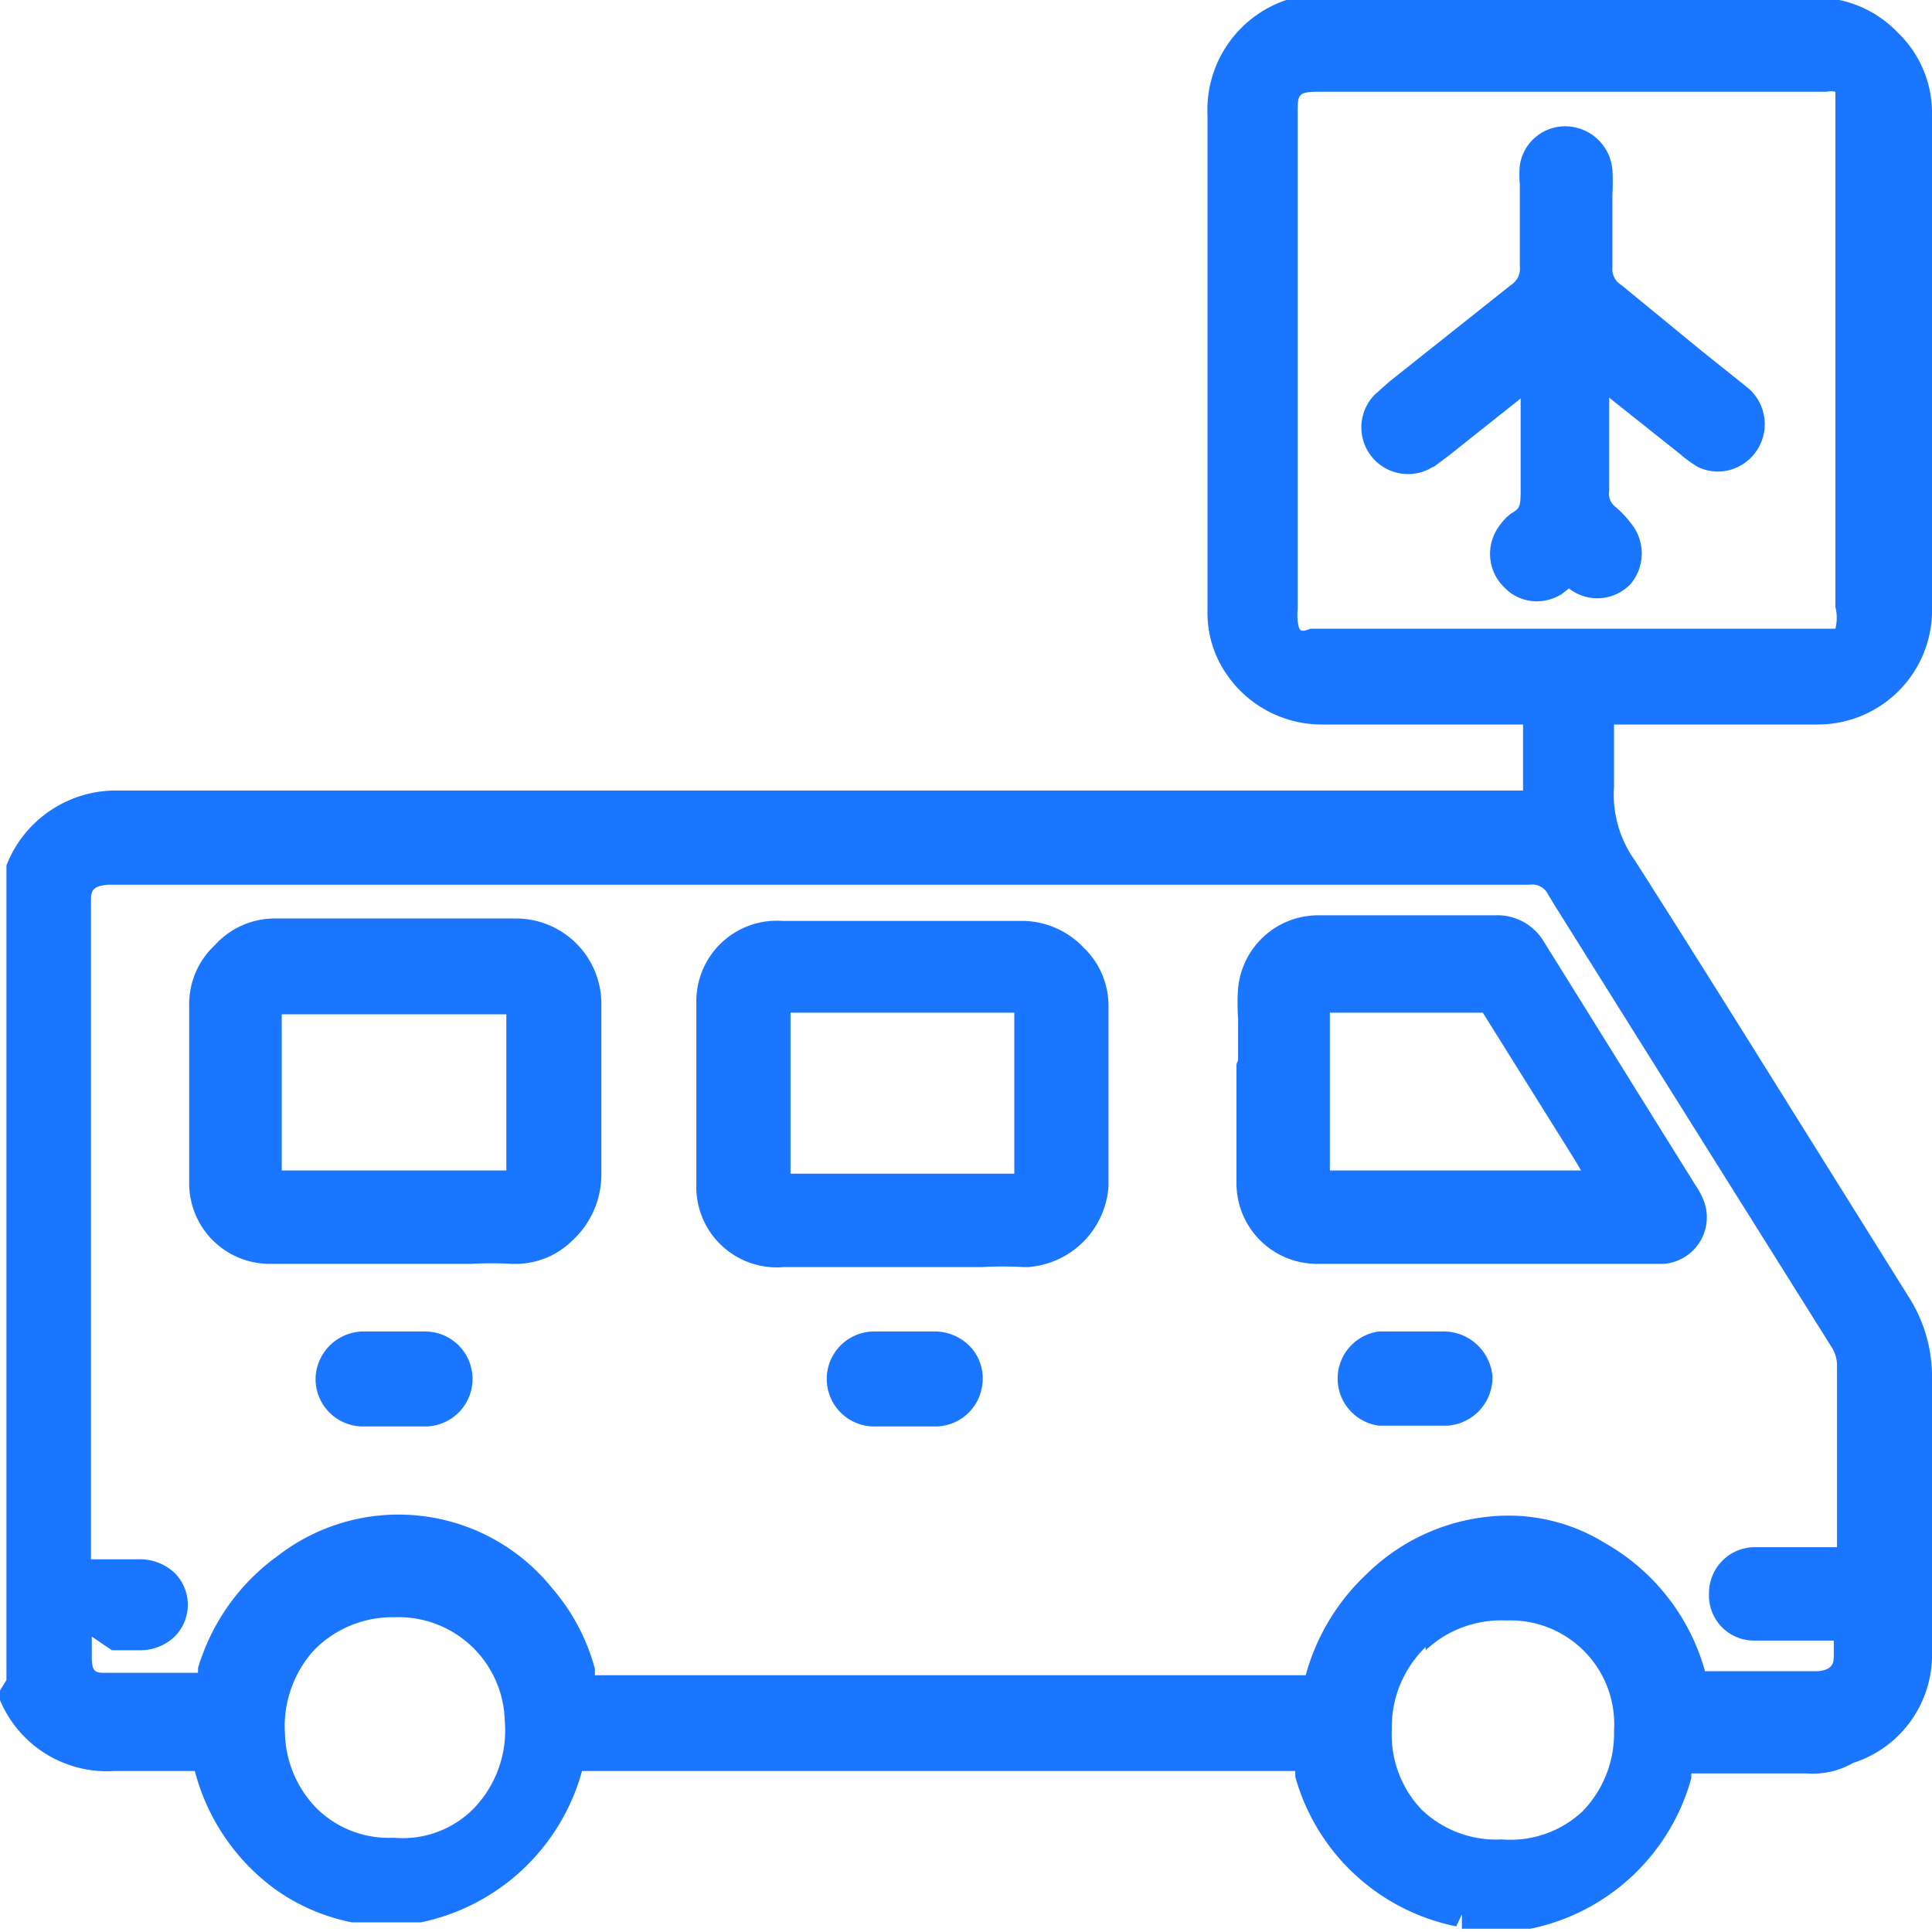
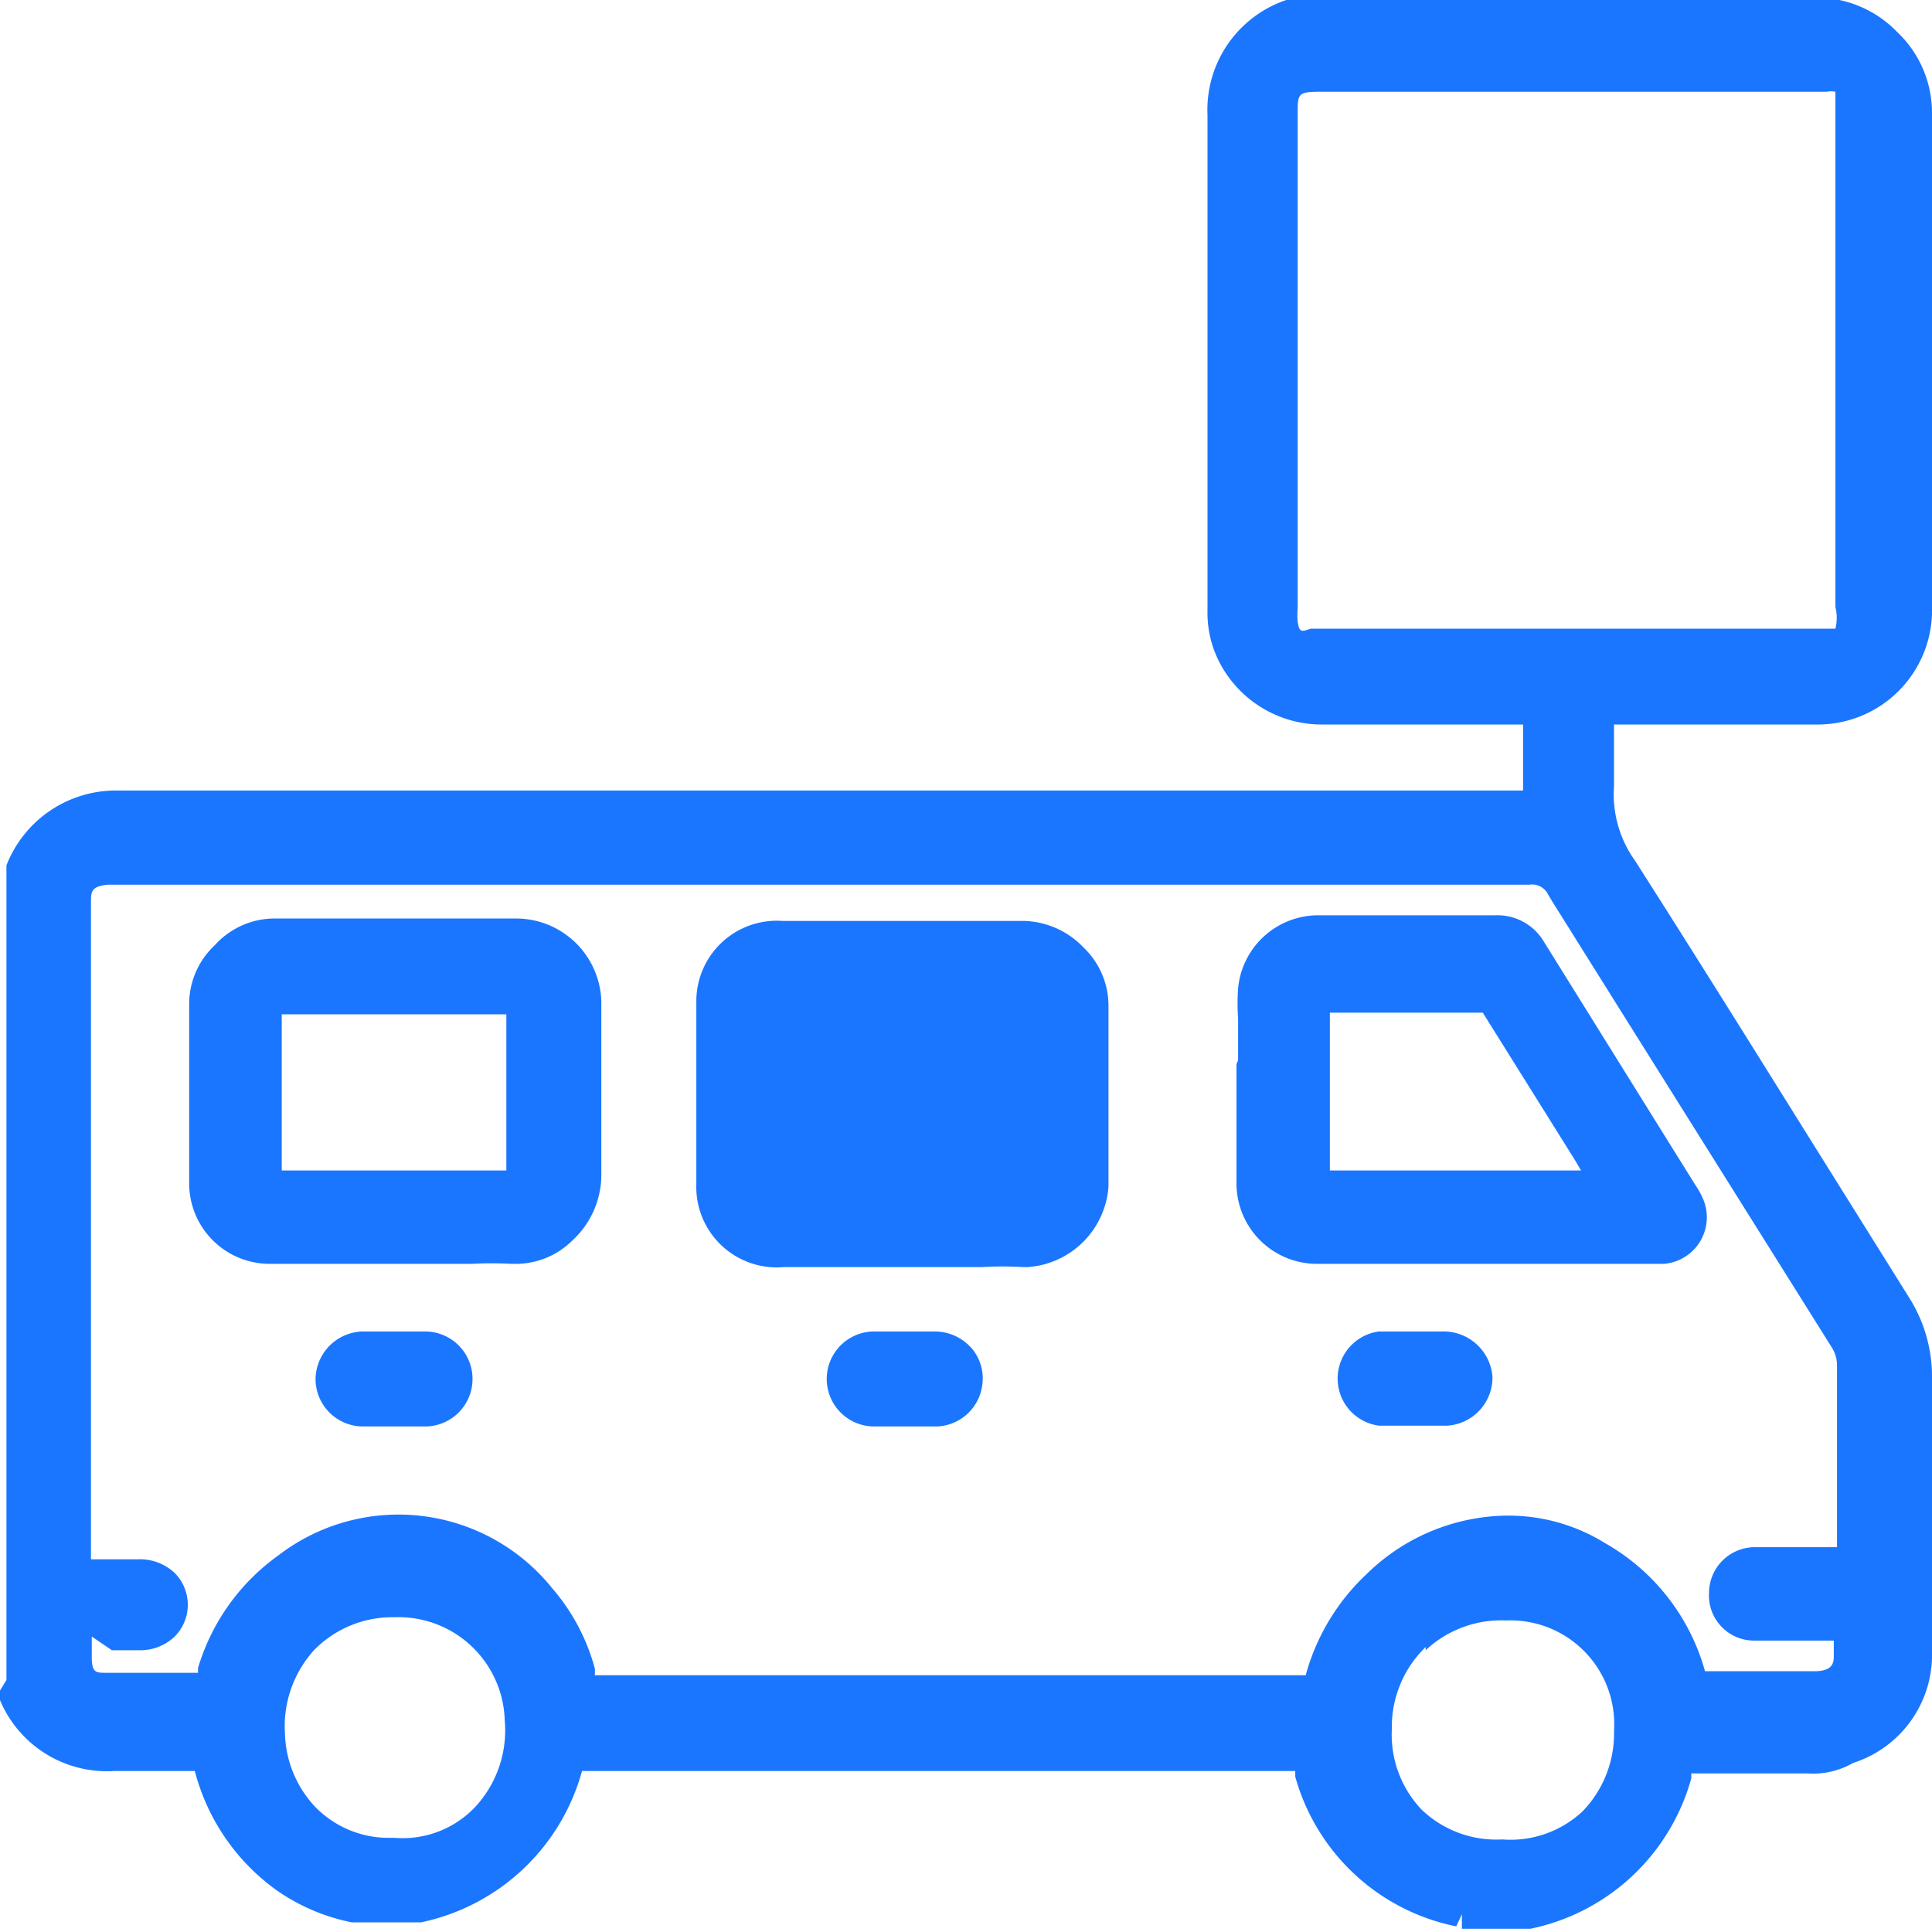
<svg xmlns="http://www.w3.org/2000/svg" id="Слой_1" data-name="Слой 1" width="24" height="24" viewBox="0 0 24 24">
  <defs>
    <style>.cls-1{fill:#1a76ff;}</style>
  </defs>
  <title>2424</title>
  <path class="cls-1" d="M23.71,16.11l-1.2-1.92c-.73-1.17-1.46-2.34-2.2-3.5a1.41,1.41,0,0,1-.26-.92c0-.2,0-.4,0-.59V9H22.6A1.42,1.42,0,0,0,24,7.63q0-1.22,0-2.45c0-1.26,0-2.52,0-3.78a1.38,1.38,0,0,0-.43-1,1.4,1.4,0,0,0-1-.43H16.39a1.35,1.35,0,0,0-.31,0A1.44,1.44,0,0,0,15,1.43q0,.81,0,1.63V7.58a1.34,1.34,0,0,0,.22.77A1.43,1.43,0,0,0,16.43,9h2.49c0,.24,0,.48,0,.71v.11H1.46a1.46,1.46,0,0,0-1.38.93l0,.07,0,.05,0,10L0,21l0,.12A1.44,1.44,0,0,0,1.42,22h1v0a2.64,2.64,0,0,0,1,1.47,2.47,2.47,0,0,0,.95.41l.1,0h.66l.1,0,0,0a2.63,2.63,0,0,0,2-1.88v0h8.86l0,.07a2.61,2.61,0,0,0,2,1.86l.07-.15h0l0,.18.77,0,.08,0a2.62,2.62,0,0,0,2-1.87l0-.06h1.44a1,1,0,0,0,.57-.13A1.41,1.41,0,0,0,24,20.6v-.7c0-.93,0-1.86,0-2.79A1.83,1.83,0,0,0,23.71,16.11ZM16.12,7.72a.93.93,0,0,1,0-.16V1.41c0-.24,0-.27.27-.27h5.36l.94,0a.27.27,0,0,1,.11,0s0,0,0,.12,0,.25,0,.38V4.95c0,.86,0,1.73,0,2.59a.56.56,0,0,1,0,.27s-.07,0-.27,0c-1.59,0-3.19,0-4.79,0h-.48l-.51,0h-.47C16.15,7.86,16.14,7.84,16.12,7.72ZM3.9,20.5a1.36,1.36,0,0,1,1-.41h0a1.32,1.32,0,0,1,1.37,1.28,1.4,1.4,0,0,1-.37,1.08,1.24,1.24,0,0,1-1,.38H4.85a1.27,1.27,0,0,1-.93-.38,1.38,1.38,0,0,1-.38-.91A1.41,1.41,0,0,1,3.9,20.5Zm-2.51,0h.34a.62.62,0,0,0,.44-.17.56.56,0,0,0,0-.79.63.63,0,0,0-.45-.17H1.13s0,0,0-.07V16s0-.07,0-.11c0-.76,0-2.41,0-3.39V11.6c0-.13,0-.26,0-.39s0-.2.21-.22H1.7l.43,0H19a.22.22,0,0,1,.23.12l.06.1.77,1.23,2.69,4.29a.42.42,0,0,1,.07.23q0,.63,0,1.26v1h-1a.57.57,0,0,0-.59.57.56.56,0,0,0,.57.59l.81,0h.17s0,.1,0,.18,0,.19-.21.2H21.18v0a2.64,2.64,0,0,0-1.24-1.59,2.28,2.28,0,0,0-1.31-.34,2.53,2.53,0,0,0-1.66.73,2.69,2.69,0,0,0-.75,1.25H7.39l0-.08a2.53,2.53,0,0,0-.53-1,2.45,2.45,0,0,0-3.4-.41,2.65,2.65,0,0,0-1,1.4l0,.06H1.32c-.13,0-.18,0-.18-.2s0-.08,0-.12,0-.08,0-.13Zm16.32,0a1.37,1.37,0,0,1,1-.37,1.29,1.29,0,0,1,1.34,1.37,1.39,1.39,0,0,1-.39,1,1.31,1.31,0,0,1-1,.35h0a1.34,1.34,0,0,1-1-.37,1.35,1.35,0,0,1-.37-1A1.38,1.38,0,0,1,17.71,20.46Z" />
  <path class="cls-1" d="M15.36,13.22c0,.49,0,1,0,1.48a1,1,0,0,0,1,1h4.31a.58.58,0,0,0,.48-.82,1,1,0,0,0-.09-.16l-.43-.69-1.45-2.33a.67.67,0,0,0-.6-.33H16.38a1,1,0,0,0-1,.91,2.56,2.56,0,0,0,0,.37v.52Zm1.16,1.36q0-1,0-2h1.82c.05,0,.05,0,.08,0l1.15,1.84.07.12H16.52Z" />
-   <path class="cls-1" d="M9.74,15.74h2.46a4.44,4.44,0,0,1,.51,0h.06a1.08,1.08,0,0,0,1-1c0-.82,0-1.55,0-2.25a1,1,0,0,0-.31-.72,1.06,1.06,0,0,0-.74-.33h-3a1,1,0,0,0-1.07,1c0,.76,0,1.52,0,2.27A1,1,0,0,0,9.74,15.74Zm.08-3.16H12.6q0,1,0,2H9.82Q9.82,13.58,9.82,12.59Z" />
+   <path class="cls-1" d="M9.74,15.74h2.46a4.44,4.44,0,0,1,.51,0h.06a1.08,1.08,0,0,0,1-1c0-.82,0-1.55,0-2.25a1,1,0,0,0-.31-.72,1.06,1.06,0,0,0-.74-.33h-3a1,1,0,0,0-1.07,1c0,.76,0,1.52,0,2.27A1,1,0,0,0,9.74,15.74Zm.08-3.16H12.6H9.82Q9.82,13.58,9.82,12.59Z" />
  <path class="cls-1" d="M2.35,14.7a1,1,0,0,0,1,1H5.86a4.51,4.51,0,0,1,.49,0h.08a1,1,0,0,0,.68-.29,1.11,1.11,0,0,0,.36-.82c0-.49,0-1,0-1.48,0-.22,0-.44,0-.66A1.06,1.06,0,0,0,6.4,11.41h-3a1,1,0,0,0-.73.33,1,1,0,0,0-.32.73c0,.48,0,1,0,1.43C2.35,14.17,2.35,14.44,2.35,14.7ZM3.5,12.6H6.29v0q0,1,0,1.94v0H3.5v0Q3.5,13.58,3.5,12.6Z" />
  <path class="cls-1" d="M17.91,16.54h-.78a.59.59,0,0,0,0,1.17h.85a.6.6,0,0,0,.56-.61A.61.61,0,0,0,17.91,16.54Z" />
  <path class="cls-1" d="M5.28,16.54H4.53a.6.6,0,0,0-.61.58.59.59,0,0,0,.59.6h.77a.59.59,0,1,0,0-1.18Z" />
  <path class="cls-1" d="M11.61,16.54c-.25,0-.5,0-.75,0a.59.59,0,1,0,0,1.18h.78a.59.59,0,0,0,.56-.5.58.58,0,0,0-.12-.46A.61.61,0,0,0,11.61,16.54Z" />
-   <path class="cls-1" d="M17.81,5.8l.2-.15.88-.7c0,.12,0,.23,0,.35s0,.49,0,.74,0,.27-.12.34a.67.67,0,0,0-.15.16.58.58,0,0,0,.06.75.56.56,0,0,0,.41.18.59.59,0,0,0,.31-.09l.09-.07,0,0a.57.57,0,0,0,.77-.06.59.59,0,0,0,0-.75,1.29,1.29,0,0,0-.2-.21.2.2,0,0,1-.07-.19c0-.15,0-.31,0-.46V4.94l.88.7a1.55,1.55,0,0,0,.22.16.57.57,0,0,0,.5,0,.59.59,0,0,0,.1-1l-.55-.44-1-.82a.23.23,0,0,1-.11-.22c0-.2,0-.4,0-.6v-.3a2.71,2.71,0,0,0,0-.31.59.59,0,0,0-.55-.54.57.57,0,0,0-.6.48,1.25,1.25,0,0,0,0,.24v.2c0,.27,0,.55,0,.82a.24.24,0,0,1-.11.23l-1.12.89-.39.31-.18.16a.58.58,0,0,0,.72.9Z" />
</svg>